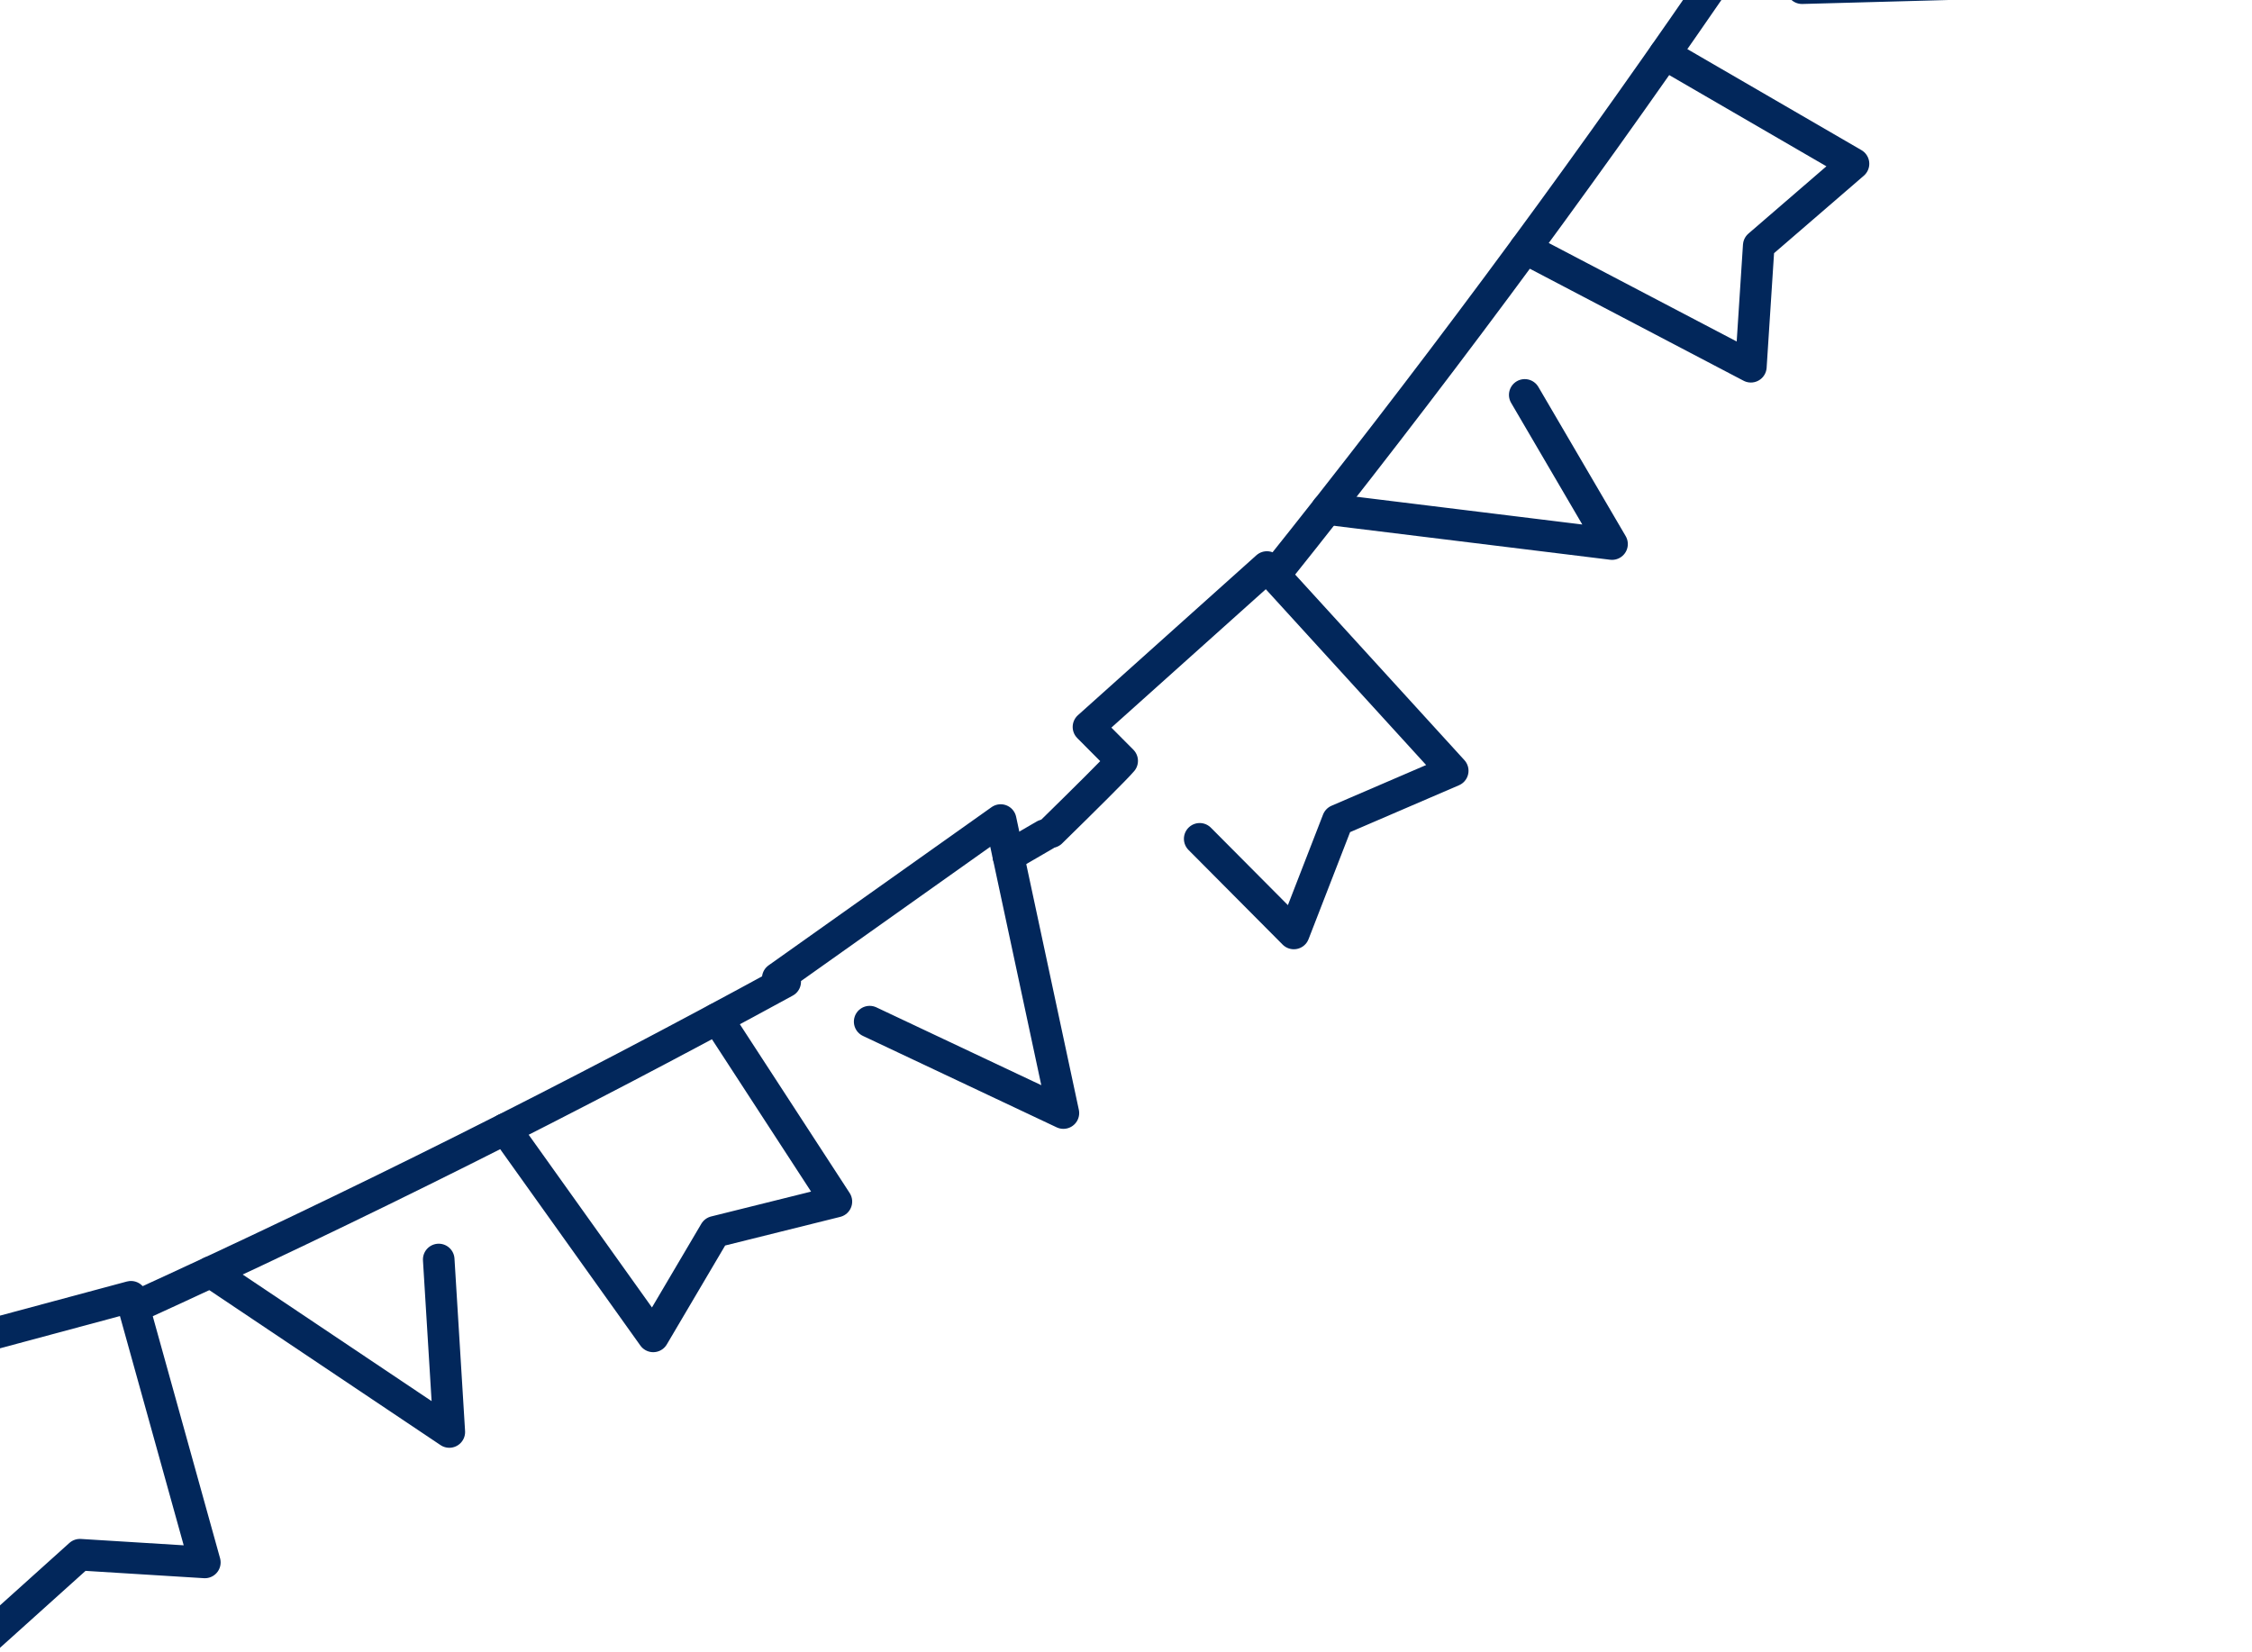
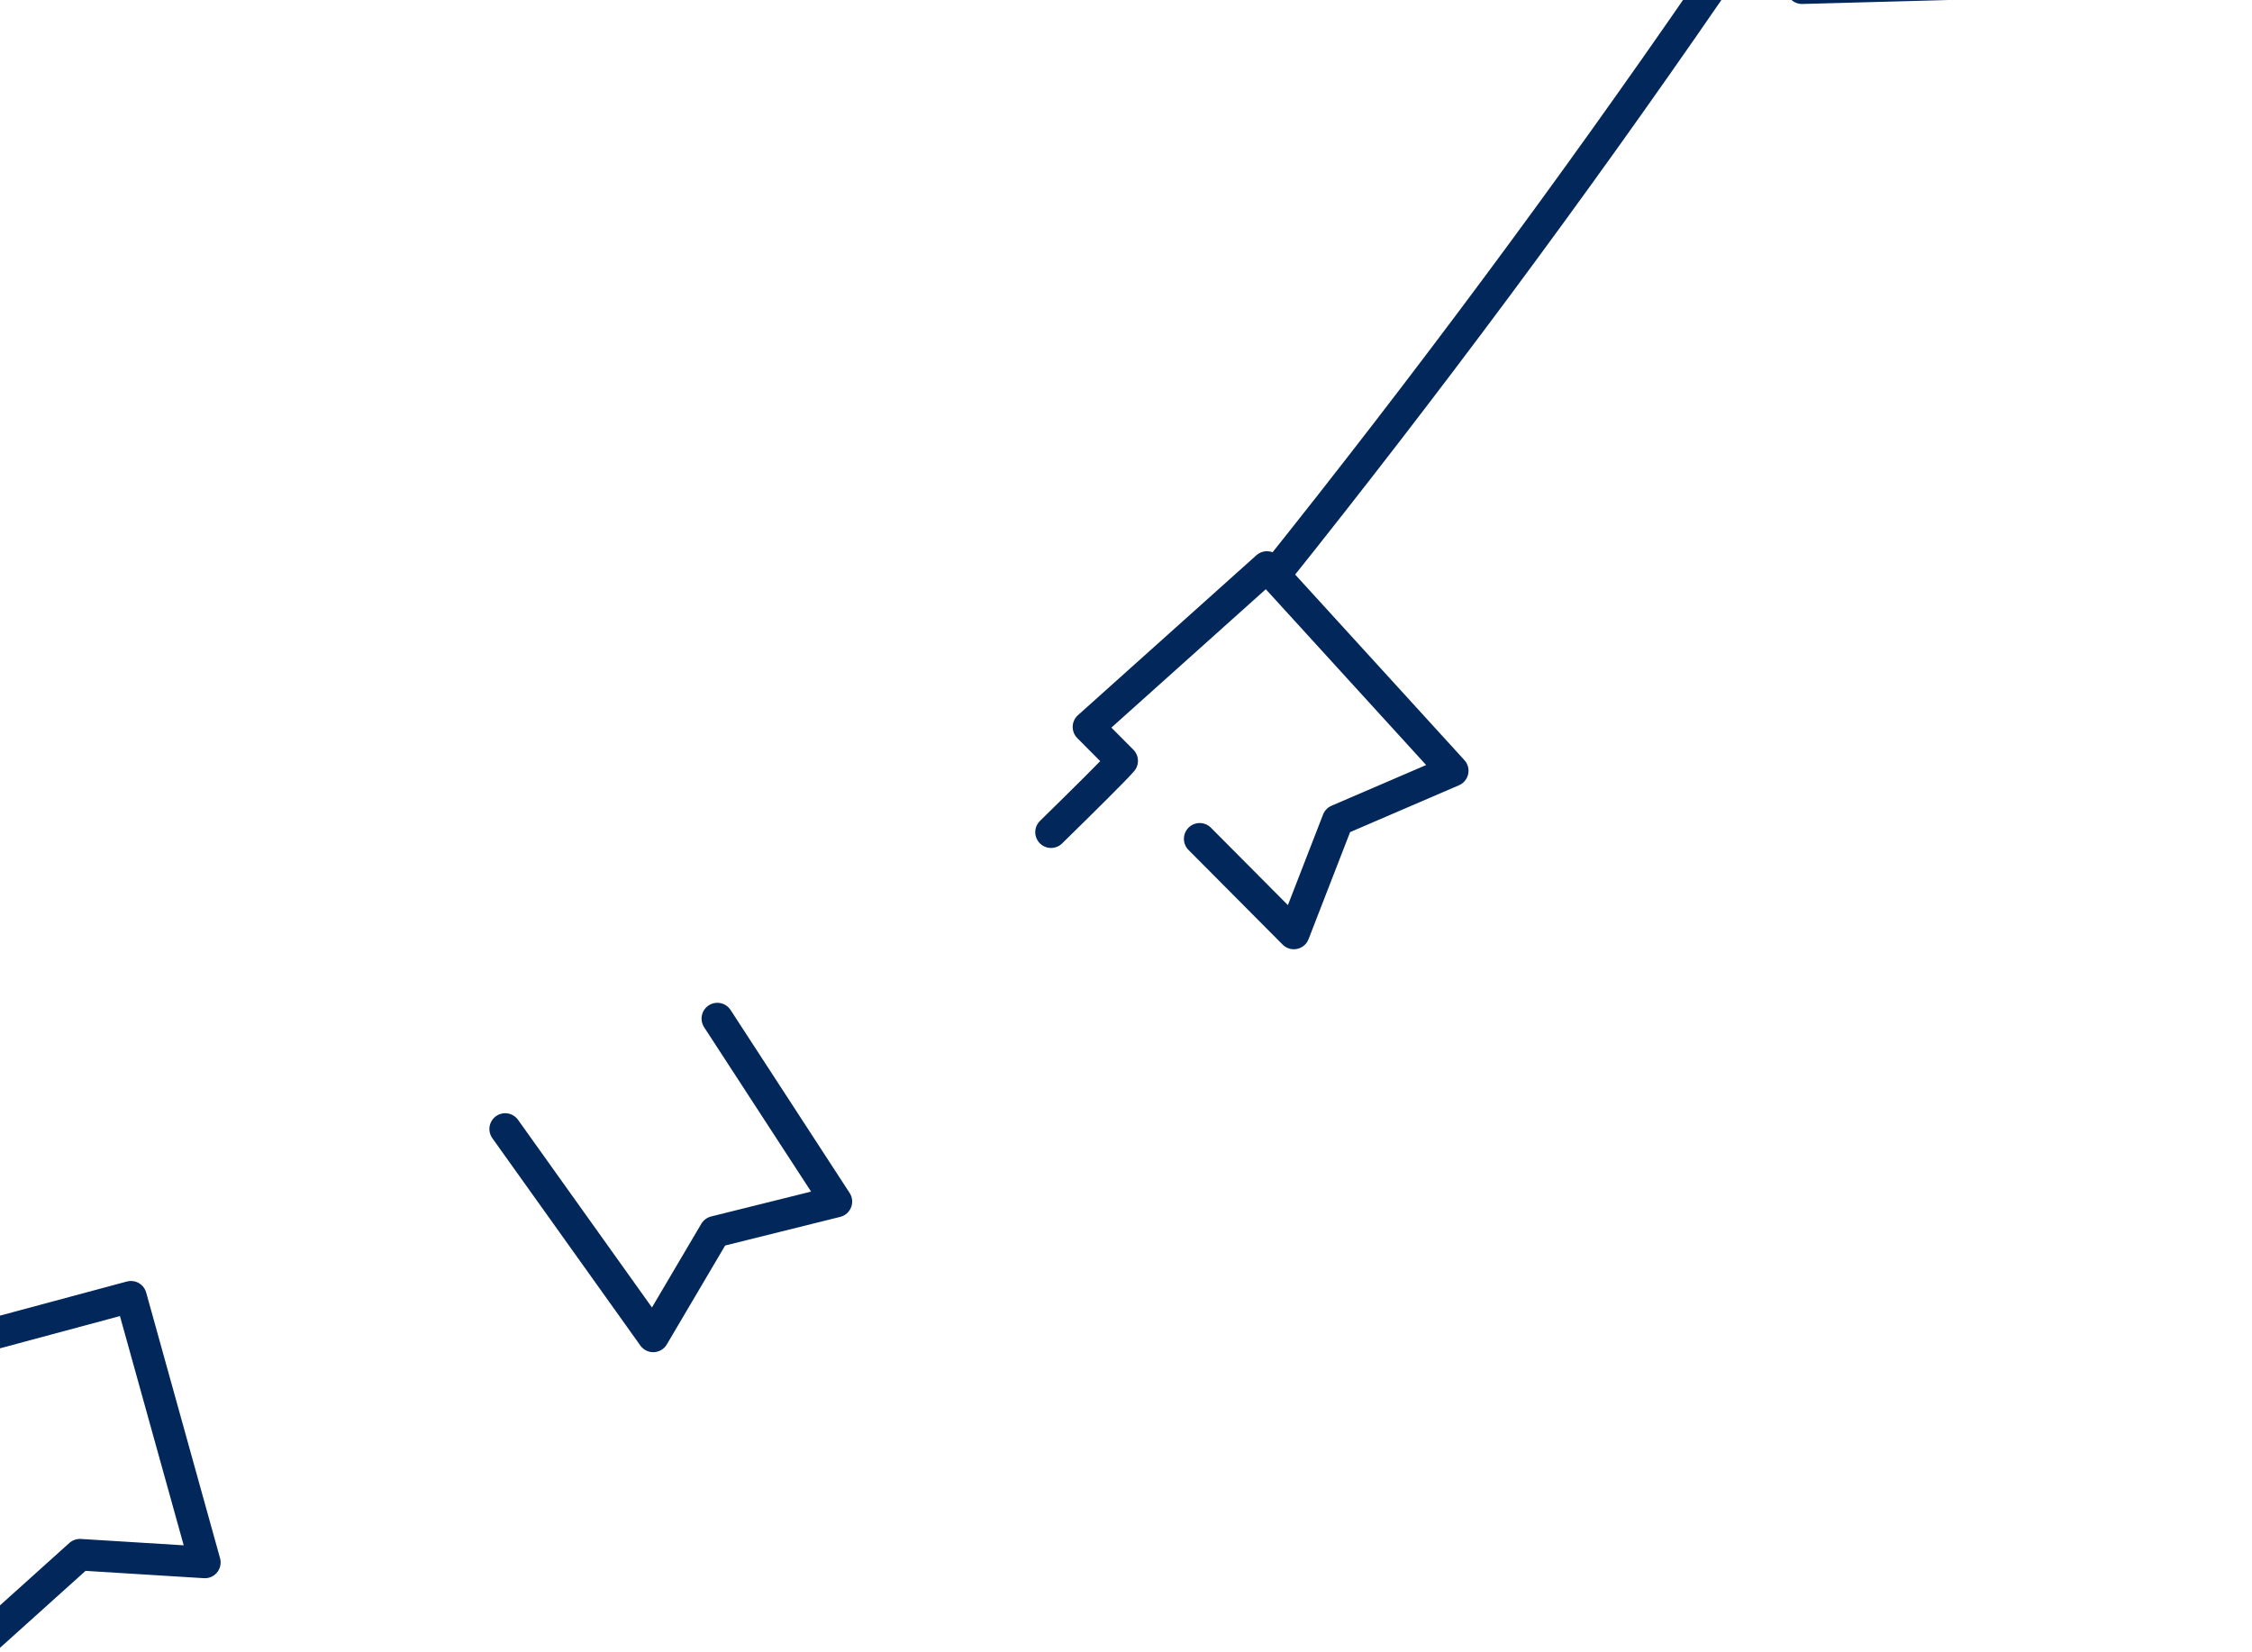
<svg xmlns="http://www.w3.org/2000/svg" width="214" height="157" viewBox="0 0 214 157" fill="none">
-   <path d="M144.933 23.612L166.38 34.852L167.126 23.336L176.132 15.563L158.189 5.151" stroke="#02275B" stroke-width="3" stroke-miterlimit="10" stroke-linecap="round" stroke-linejoin="round" />
-   <path d="M126.092 48.372L153.187 51.703L144.891 37.527" stroke="#02275B" stroke-width="3" stroke-miterlimit="10" stroke-linecap="round" stroke-linejoin="round" />
  <path d="M171.238 -1.122L191.588 -1.675L173.705 -23.836L161.581 -0.863L162.366 -0.884C149.33 18.055 135.569 36.585 121.107 54.663" stroke="#02275B" stroke-width="3" stroke-miterlimit="10" stroke-linecap="round" stroke-linejoin="round" />
  <path d="M99.877 79.082C102.936 76.086 106.059 72.993 106.637 72.306L106.635 72.301L103.433 69.083L120.391 53.884L138.048 73.246L127.124 77.948L122.948 88.708L114.003 79.713" stroke="#02275B" stroke-width="3" stroke-miterlimit="10" stroke-linecap="round" stroke-linejoin="round" />
-   <path d="M99.268 79.364C98.121 80.034 96.972 80.7 95.824 81.365" stroke="#02275B" stroke-width="3" stroke-miterlimit="10" stroke-linecap="round" stroke-linejoin="round" />
  <path d="M48.006 107.29L62.073 126.998L67.936 117.058L79.48 114.185L68.166 96.797" stroke="#02275B" stroke-width="3" stroke-miterlimit="10" stroke-linecap="round" stroke-linejoin="round" />
-   <path d="M20.02 120.885L42.697 136.083L41.69 119.69" stroke="#02275B" stroke-width="3" stroke-miterlimit="10" stroke-linecap="round" stroke-linejoin="round" />
-   <path d="M82.641 97.087L101.051 105.775L95.091 77.929L73.906 92.96L74.616 93.295C54.437 104.315 33.795 114.642 12.732 124.25" stroke="#02275B" stroke-width="3" stroke-miterlimit="10" stroke-linecap="round" stroke-linejoin="round" />
  <path d="M-17.231 136.463C-13.15 135.169 -8.968 133.818 -8.141 133.466L-8.142 133.461L-9.547 129.144L12.445 123.232L19.466 148.479L7.595 147.744L-0.986 155.463L-4.91 143.4" stroke="#02275B" stroke-width="3" stroke-miterlimit="10" stroke-linecap="round" stroke-linejoin="round" />
</svg>